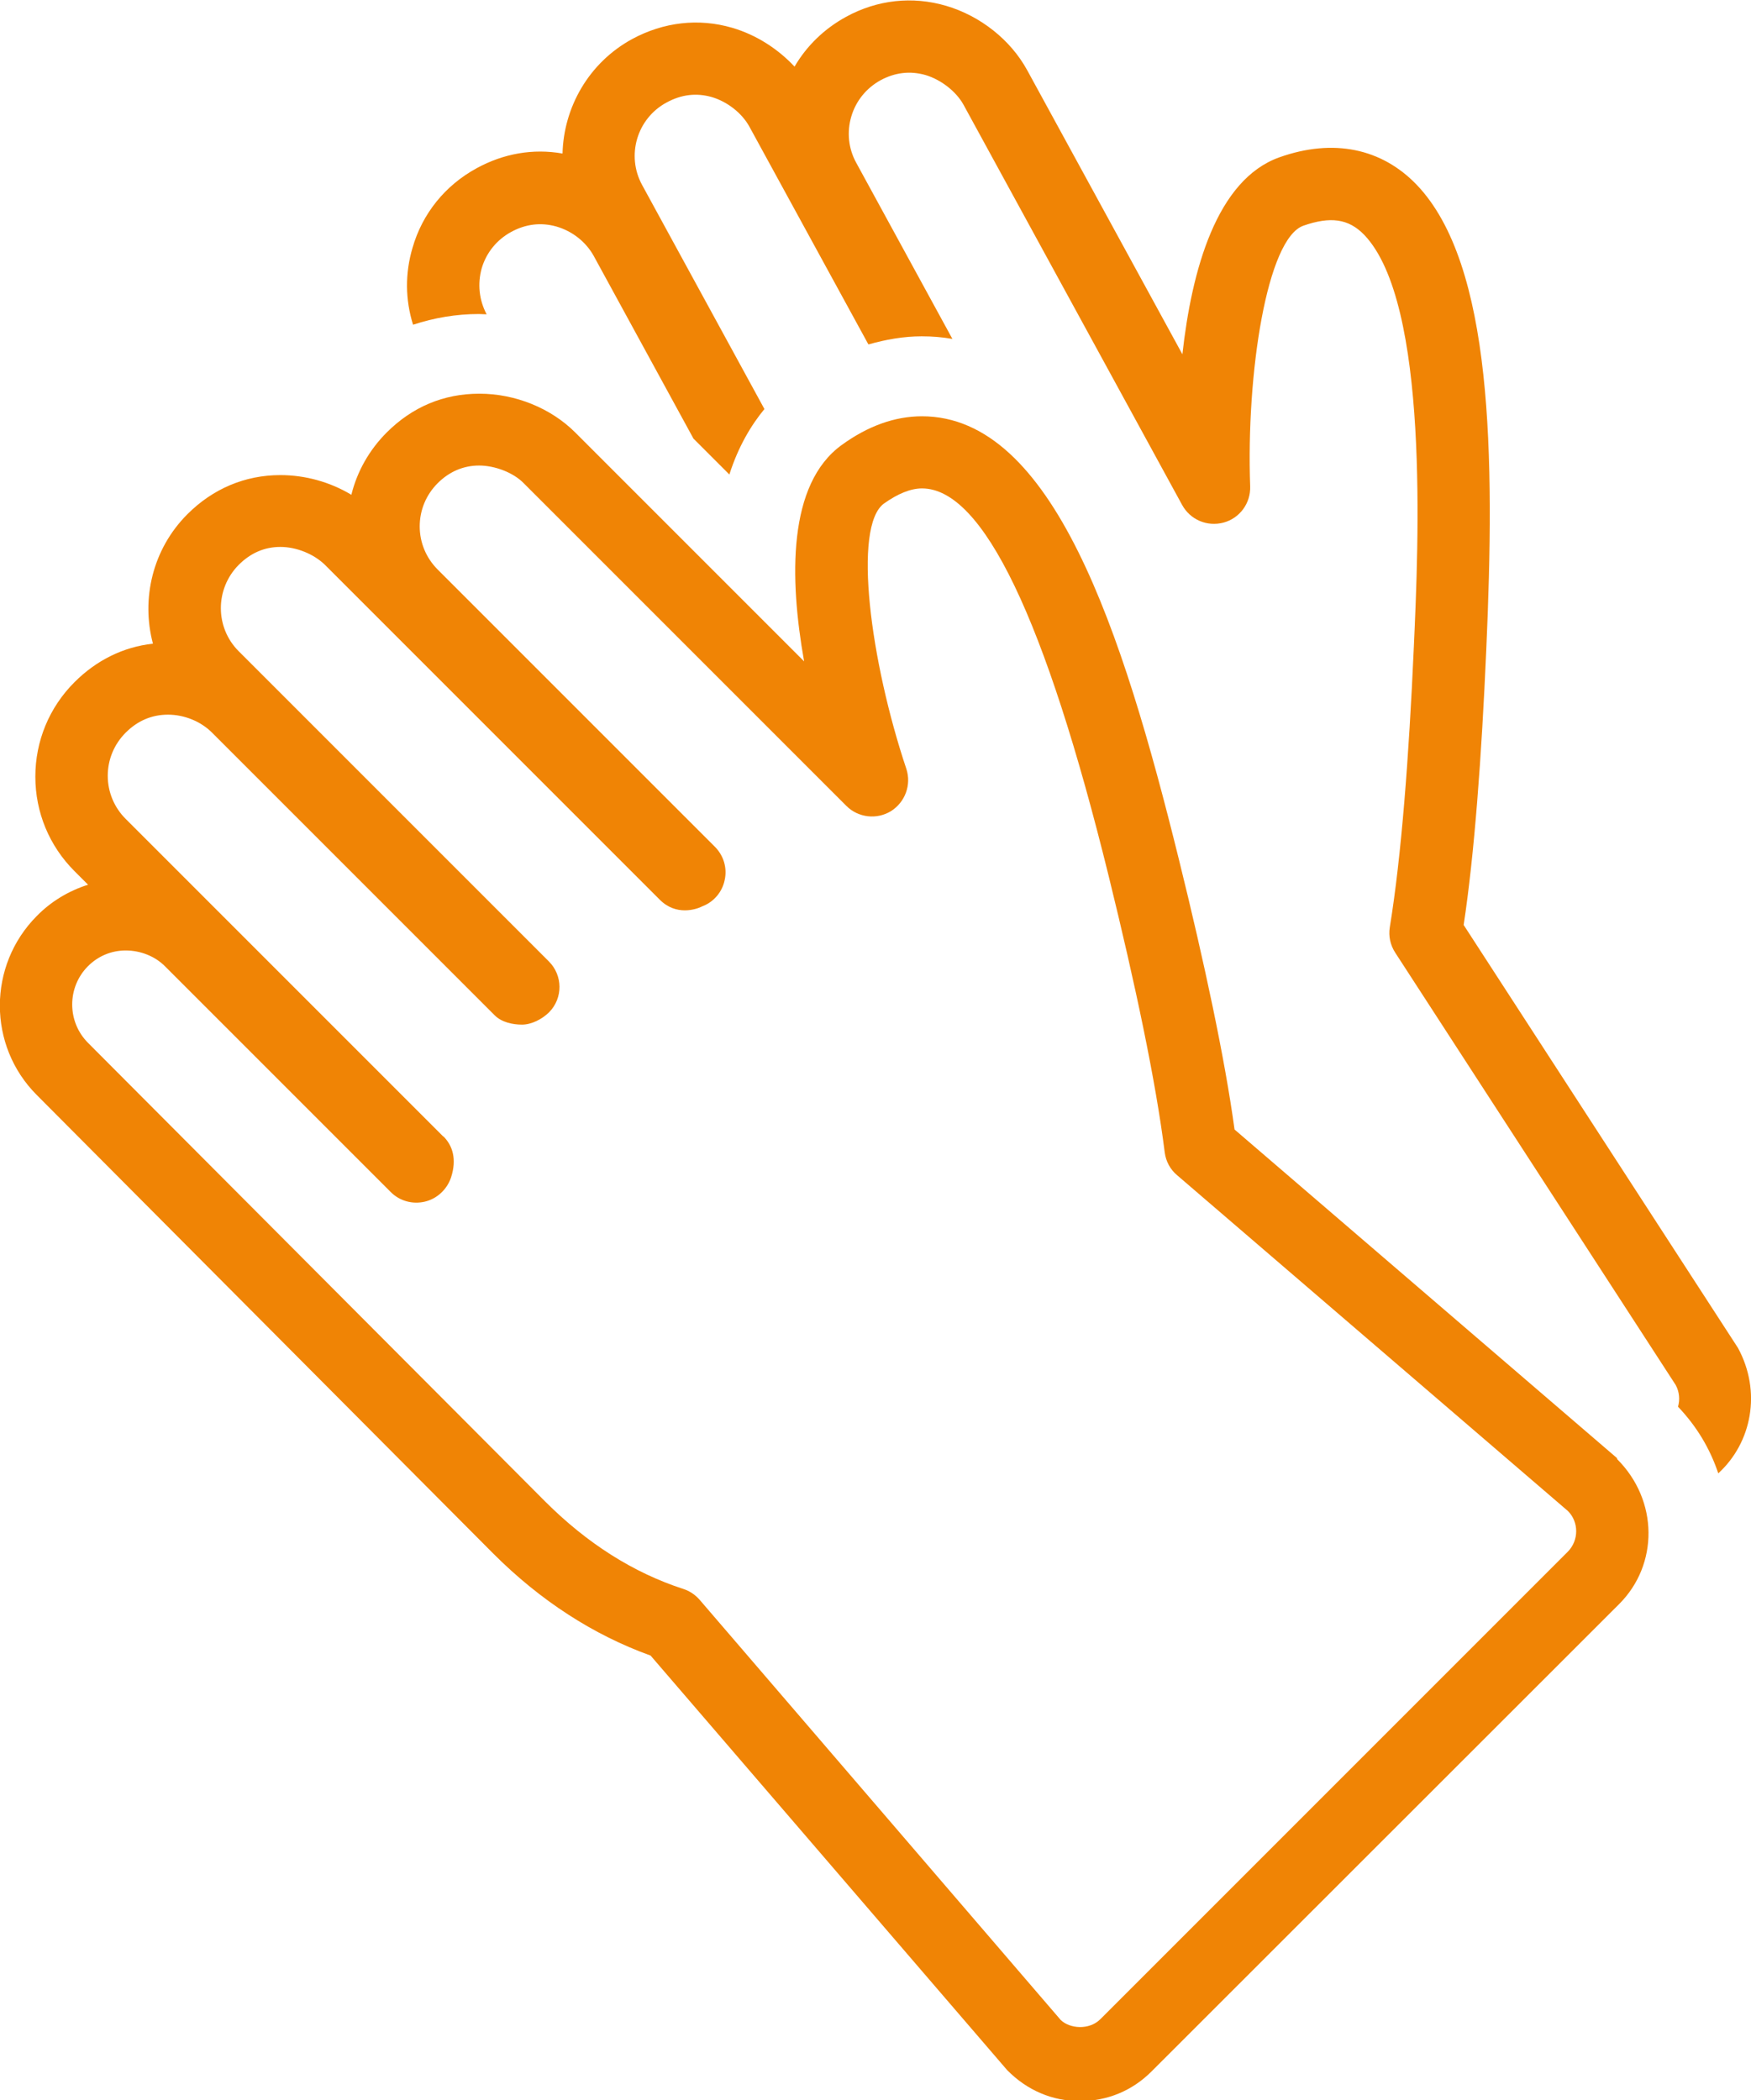
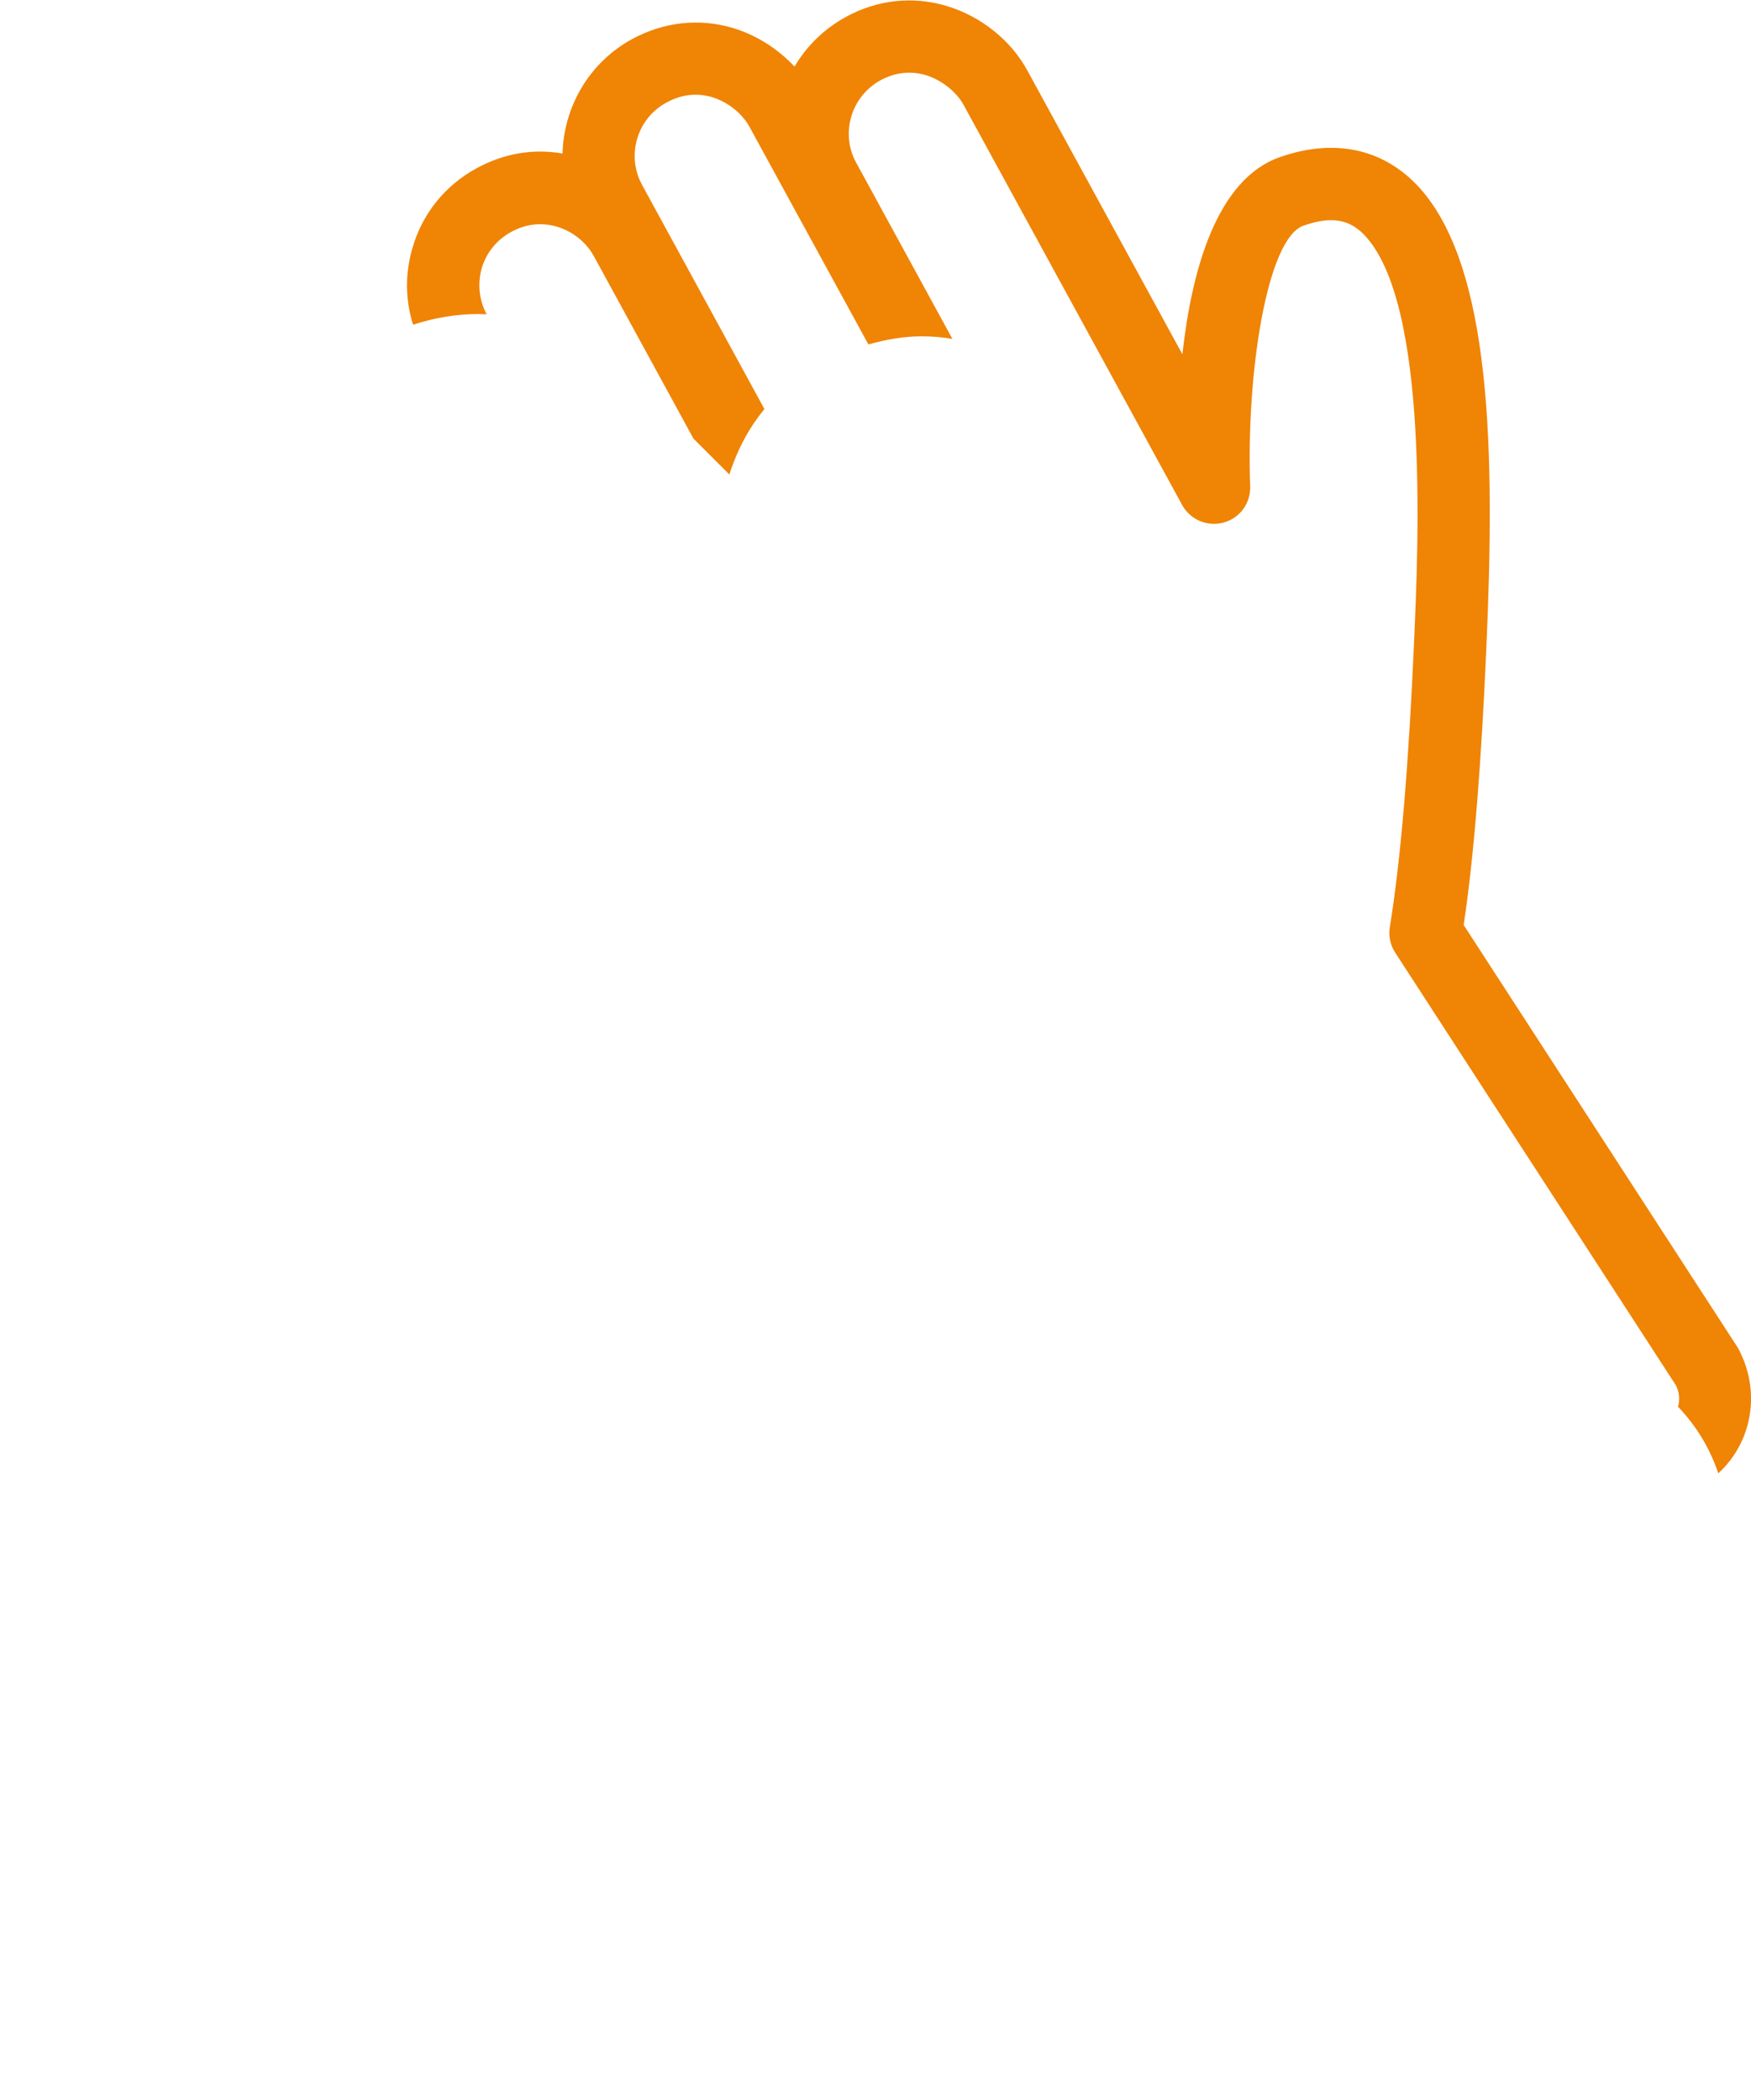
<svg xmlns="http://www.w3.org/2000/svg" id="Layer_2" data-name="Layer 2" viewBox="0 0 60.45 72.5">
  <defs>
    <style>
      .cls-1 {
        fill: #f08405;
      }
    </style>
  </defs>
  <g id="Icons">
    <g>
      <path class="cls-1" d="M60,46.53l-9.47-14.6c.37-2.43,.62-5.82,.78-9.49,.3-6.71,.23-13.31-2.4-16.06-1.21-1.26-2.88-1.61-4.74-.95-2.17,.77-3.03,3.9-3.35,6.8l-5.36-9.81c-.57-1.04-1.61-1.87-2.8-2.22-1.16-.34-2.37-.21-3.45,.38-.75,.41-1.36,1-1.78,1.72-.58-.62-1.33-1.1-2.15-1.34-1.16-.34-2.37-.2-3.46,.39-1.5,.82-2.36,2.36-2.4,3.95-1.02-.18-2.04,0-2.97,.51-1.08,.59-1.87,1.56-2.21,2.75-.26,.88-.25,1.79,.02,2.65,.73-.24,1.49-.37,2.27-.37,.09,0,.18,.01,.27,.01-.26-.49-.32-1.05-.17-1.59,.16-.54,.52-.98,1.01-1.25,.51-.28,1.04-.34,1.57-.19,.55,.16,1.02,.53,1.29,1.02l3.44,6.3,1.24,1.24c.31-.97,.75-1.7,1.21-2.26l-4.22-7.73c-.56-1.02-.18-2.3,.84-2.85,.51-.28,1.03-.34,1.56-.19,.54,.16,1.04,.55,1.3,1.02l4.11,7.52c.6-.17,1.22-.28,1.84-.28,.37,0,.72,.03,1.06,.09l-3.32-6.08c-.27-.49-.33-1.06-.17-1.6,.16-.54,.52-.98,1.01-1.25,.5-.27,1.02-.33,1.55-.18,.54,.16,1.06,.57,1.31,1.02l7.55,13.82c.28,.51,.86,.76,1.43,.61,.56-.15,.94-.67,.92-1.25-.14-3.9,.58-8.56,1.84-9,.92-.32,1.55-.25,2.1,.32,2.25,2.36,1.87,10.67,1.71,14.22-.17,3.81-.43,7.23-.83,9.68-.05,.31,.02,.62,.19,.88l9.68,14.92c.13,.24,.15,.51,.08,.75,.65,.68,1.11,1.46,1.39,2.3,1.16-1.06,1.5-2.82,.68-4.33Z" />
-       <path class="cls-1" d="M55.82,50.33l-13.2-11.34c-.33-2.43-1.04-5.76-1.92-9.32-1.96-7.94-4.36-15.3-8.87-15.3-.93,0-1.86,.33-2.77,.99-1.87,1.35-1.81,4.6-1.3,7.47l-7.9-7.9c-.84-.84-2.07-1.34-3.31-1.34s-2.32,.46-3.2,1.34c-.6,.6-1.02,1.34-1.22,2.15-.73-.44-1.59-.68-2.45-.68-1.22,0-2.33,.47-3.21,1.35-1.21,1.21-1.6,2.93-1.19,4.47-1.02,.11-1.95,.57-2.71,1.33-.87,.87-1.35,2.03-1.35,3.26,0,1.23,.48,2.39,1.35,3.26l.47,.47c-.66,.21-1.27,.57-1.77,1.08-1.7,1.71-1.7,4.48,0,6.18l15.76,15.83c1.63,1.63,3.46,2.81,5.43,3.52l12.31,14.31c.69,.7,1.56,1.07,2.51,1.07s1.81-.36,2.47-1.02l16.15-16.14c1.36-1.36,1.36-3.57-.07-5ZM15.3,39.23L4.34,28.27c-.4-.4-.62-.93-.62-1.49,0-.56,.22-1.09,.62-1.49,.41-.41,.9-.62,1.46-.62s1.13,.23,1.52,.62l9.76,9.76c.24,.24,.62,.32,.94,.32,.33,0,.7-.19,.94-.43,.48-.49,.47-1.27-.01-1.75l-10.71-10.71c-.82-.82-.82-2.15,0-2.98,.41-.41,.89-.62,1.44-.62s1.15,.24,1.54,.62l11.56,11.56c.56,.56,1.25,.34,1.48,.22,.39-.15,.68-.5,.76-.91,.09-.41-.04-.84-.34-1.14l-9.57-9.57c-.4-.4-.62-.93-.62-1.49s.22-1.09,.62-1.49c.4-.4,.89-.61,1.43-.61s1.18,.24,1.54,.61l11.14,11.14c.41,.41,1.05,.48,1.54,.18,.49-.31,.71-.91,.53-1.46-1.24-3.7-1.86-8.37-.77-9.16,.48-.34,.92-.52,1.31-.52,2.11,0,4.26,4.51,6.45,13.4,.91,3.7,1.62,7.05,1.93,9.52,.04,.31,.19,.59,.43,.79l13.49,11.59c.38,.38,.38,1.01,0,1.4l-16.14,16.14c-.39,.39-1.06,.33-1.37,.03l-12.47-14.51c-.15-.17-.34-.3-.56-.37-1.73-.56-3.33-1.58-4.77-3.02L3.04,36c-.73-.73-.73-1.92,0-2.65,.35-.35,.81-.54,1.3-.54,.51,0,1.01,.2,1.35,.54l7.8,7.8c.31,.31,.75,.43,1.18,.33,.42-.1,.76-.42,.9-.83,.21-.64,.05-1.11-.26-1.42Z" />
    </g>
  </g>
</svg>